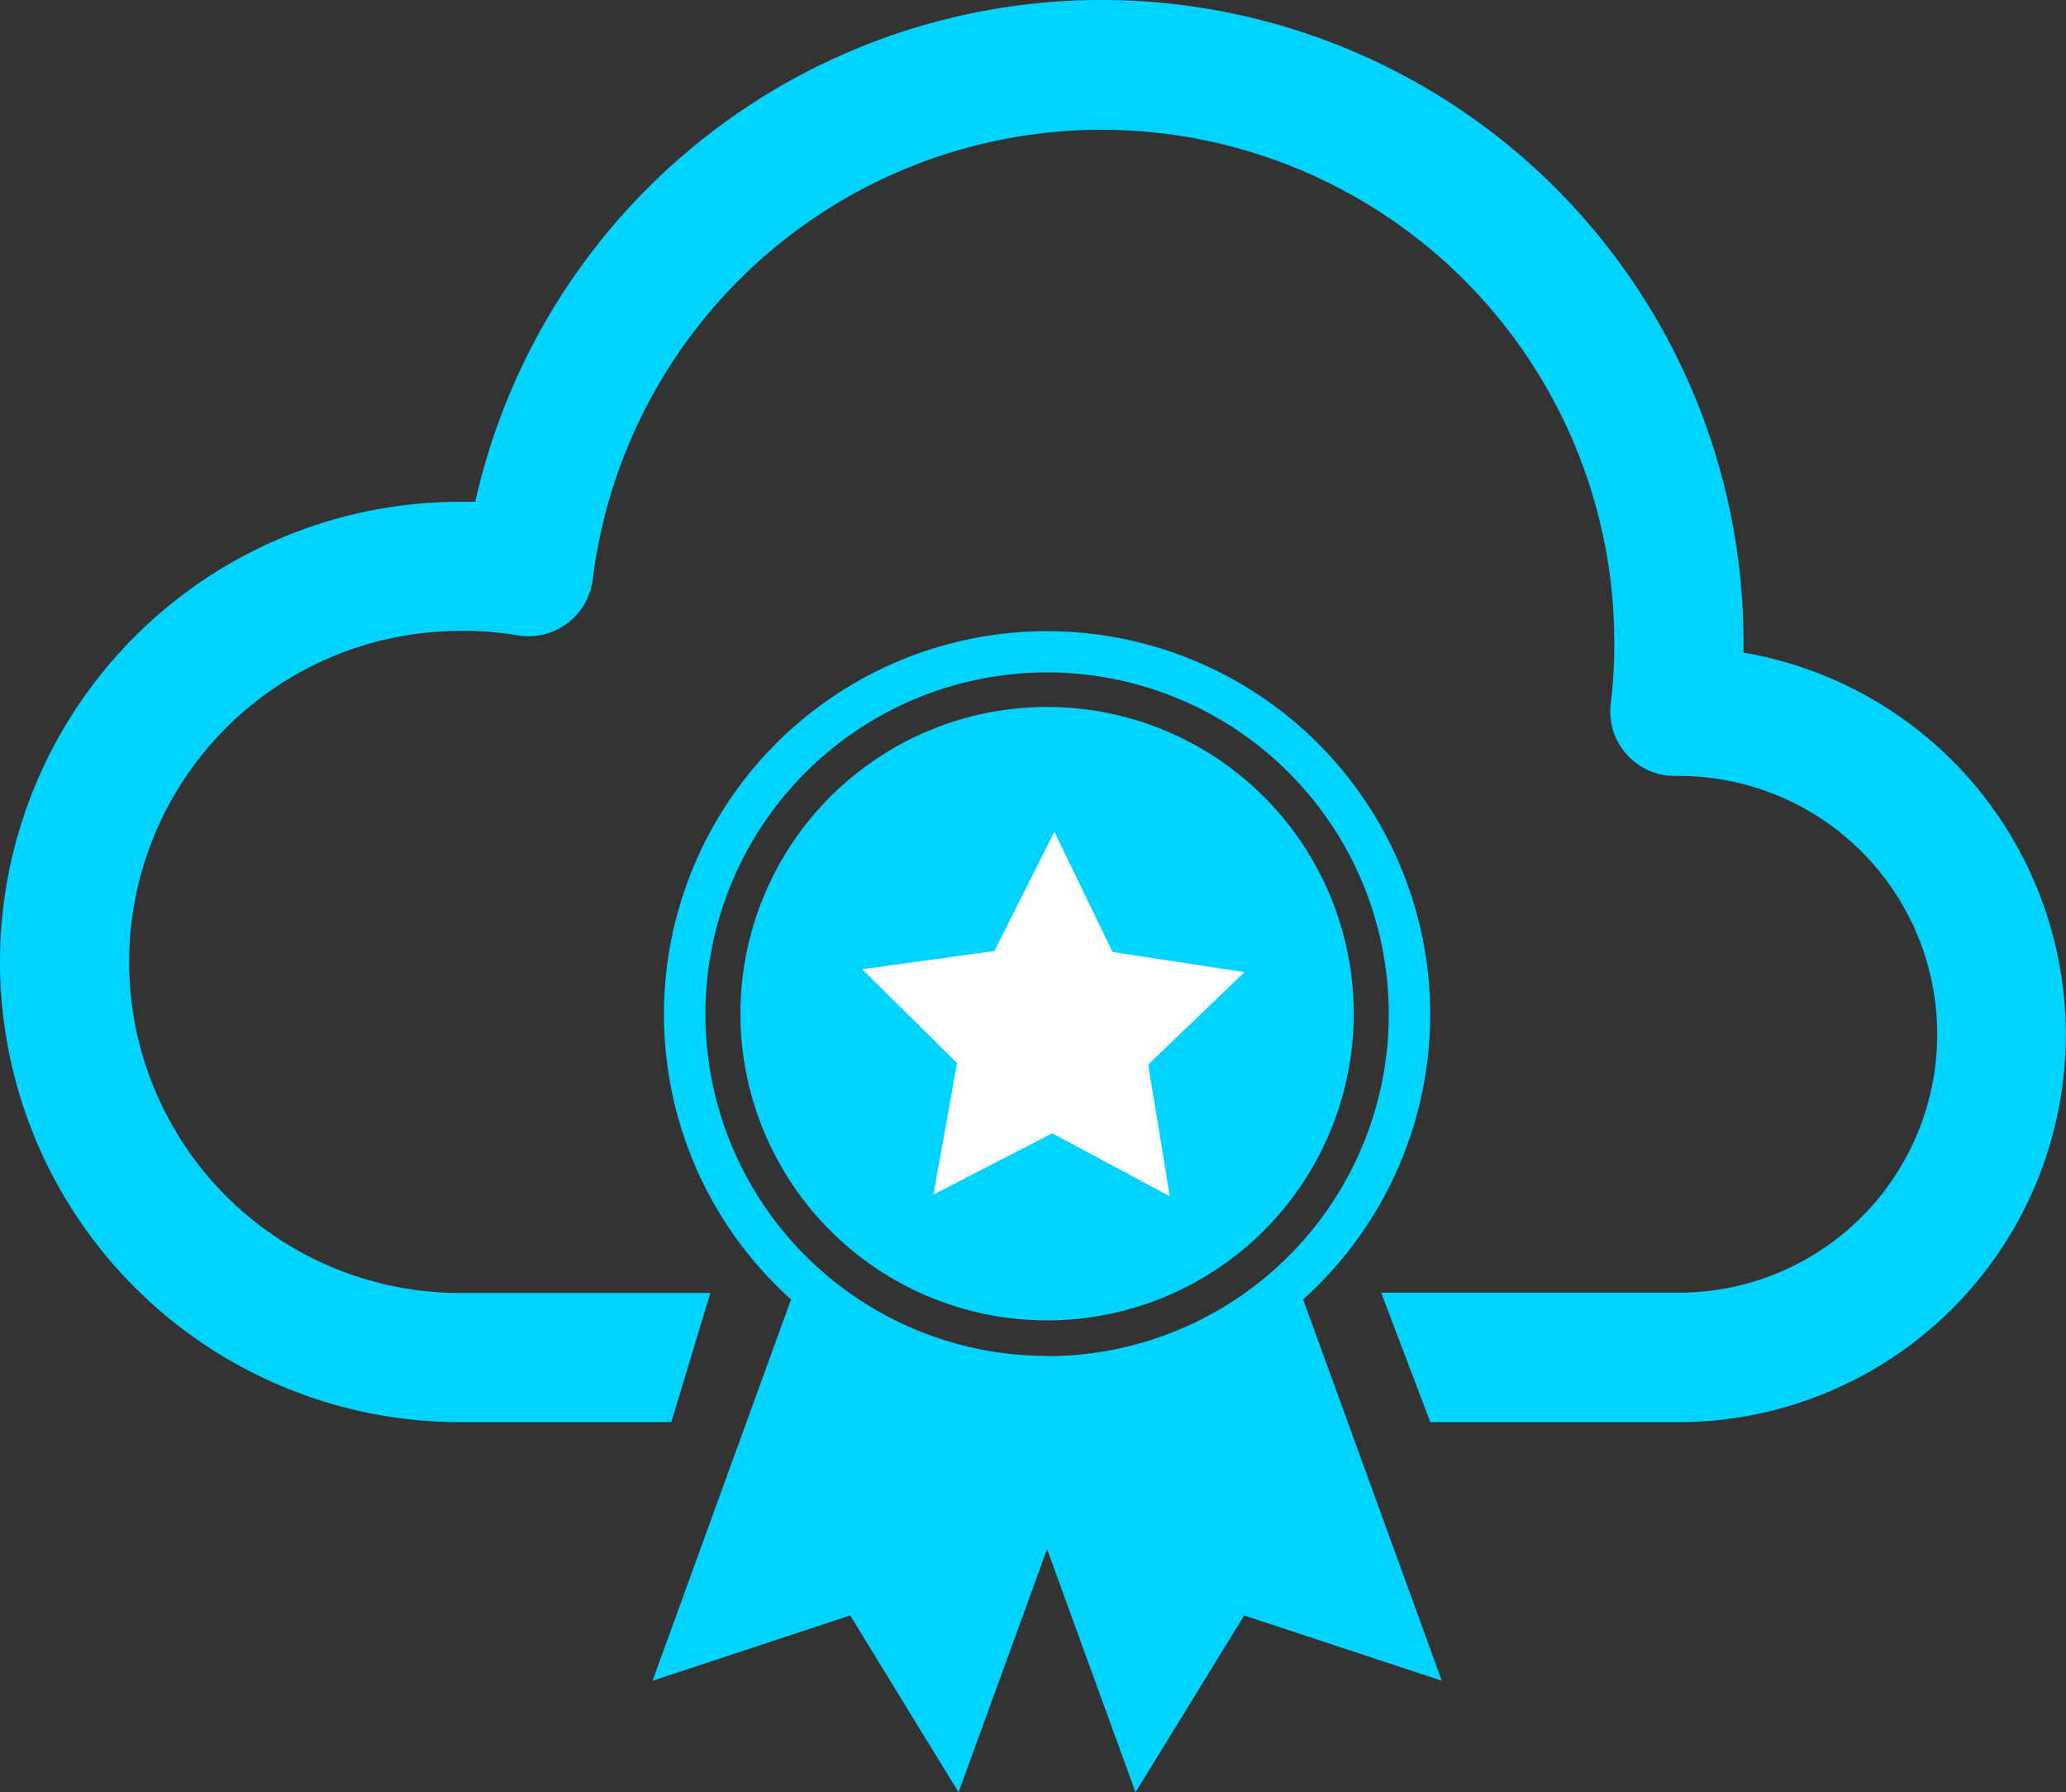
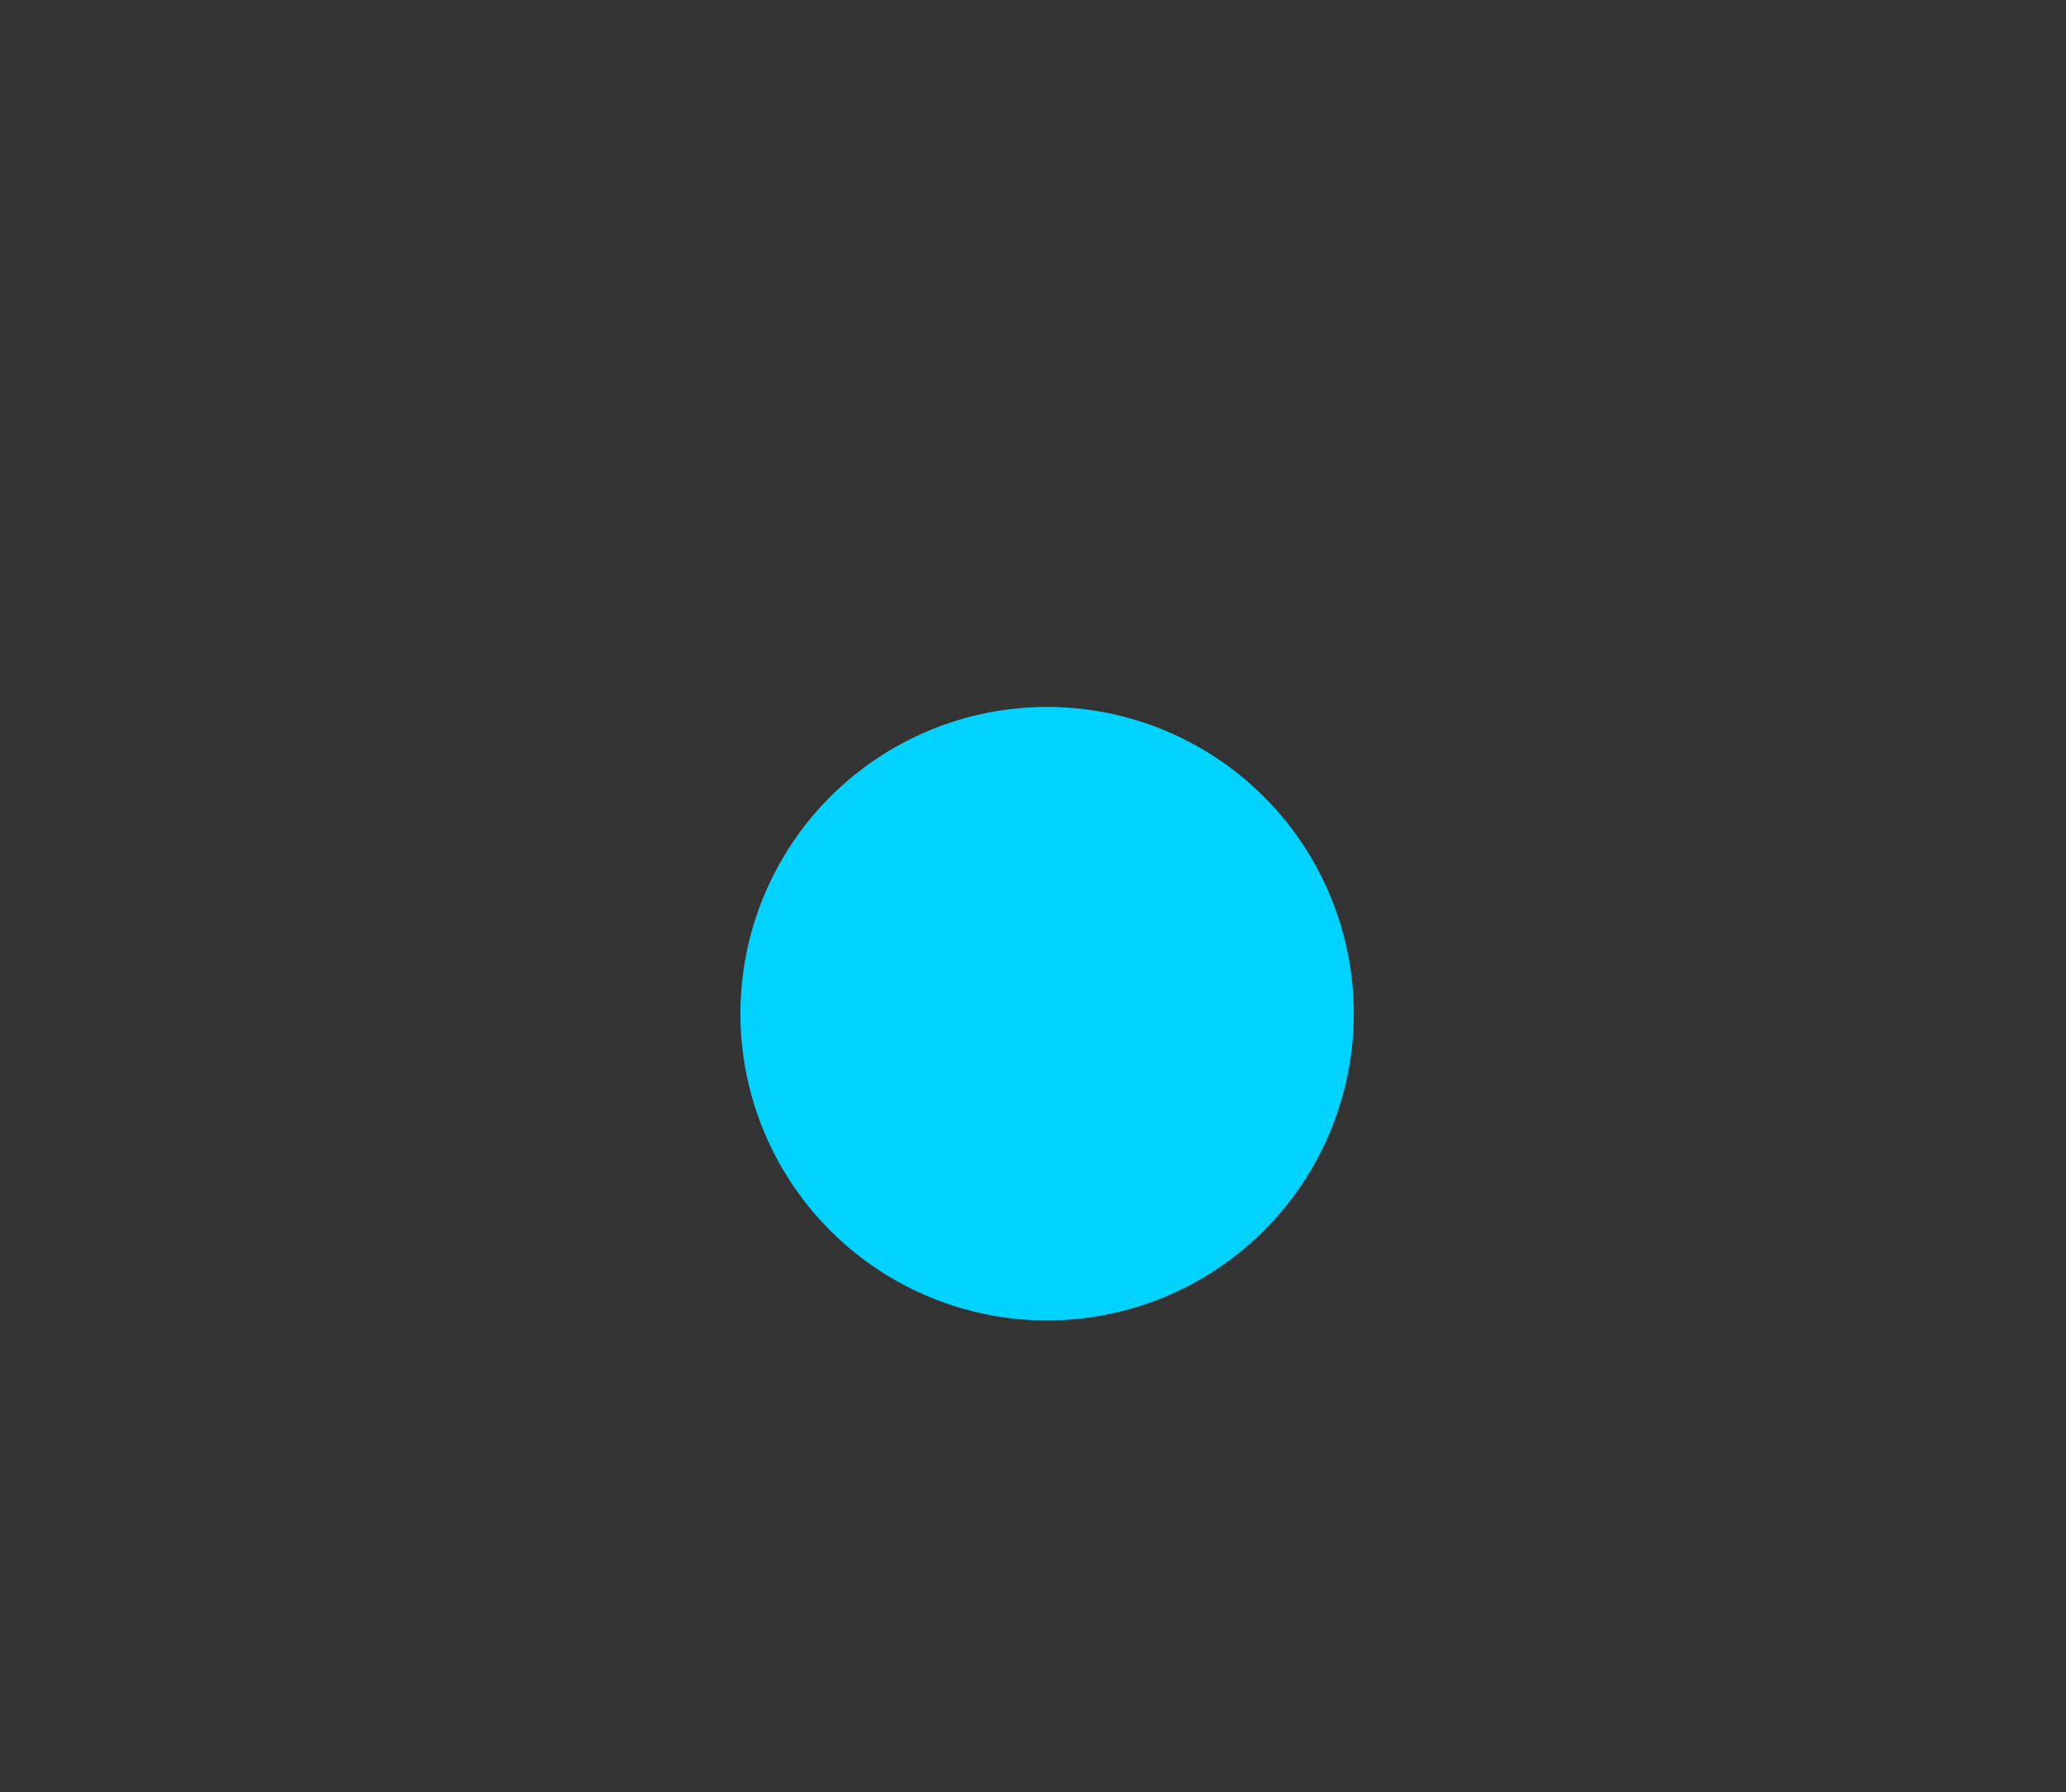
<svg xmlns="http://www.w3.org/2000/svg" id="Calque_1" data-name="Calque 1" viewBox="0 0 329.37 285.68">
  <rect x="0" y="0" width="329.37" height="285.68" fill="#333333" stroke="none" />
  <defs>
    <style>.cls-1{fill:#00d3ff;}.cls-2{fill:#fff;}</style>
  </defs>
-   <path class="cls-1" d="M290.72,333.44a61.08,61.08,0,1,0-81.64,0L187,394.22l31.51-10.41L235.79,412l14.11-38.76L264,412l17.32-28.19,31.51,10.41Zm-40.82,9A54.47,54.47,0,1,1,304.37,288,54.47,54.47,0,0,1,249.9,342.48Z" transform="translate(-82.97 -126.32)" />
  <path class="cls-1" d="M249.9,239a48.89,48.89,0,1,0,48.89,48.89A48.89,48.89,0,0,0,249.9,239Z" transform="translate(-82.97 -126.32)" />
-   <path class="cls-1" d="M360.93,230.29v-1.44A102.33,102.33,0,0,0,158.74,206.3h-2.42a73.35,73.35,0,0,0,0,146.7H190l6.22-20.59h-39.9a52.76,52.76,0,1,1,0-105.52,50.35,50.35,0,0,1,9,.67,10.33,10.33,0,0,0,12.15-8.86,81.74,81.74,0,0,1,162.86,10.15,78.52,78.52,0,0,1-.56,9.57,10.28,10.28,0,0,0,8.92,11.5,10.49,10.49,0,0,0,1.37.08h.57a41.18,41.18,0,1,1,0,82.36H303.16L311,353h39.64a61.77,61.77,0,0,0,10.29-122.66Z" transform="translate(-82.97 -126.32)" />
-   <polygon class="cls-2" points="167.74 180.64 148.82 190.4 152.58 169.45 137.45 154.49 158.53 151.59 168.09 132.58 177.37 151.74 198.4 154.95 183.05 169.69 186.5 190.68 167.74 180.64" />
</svg>